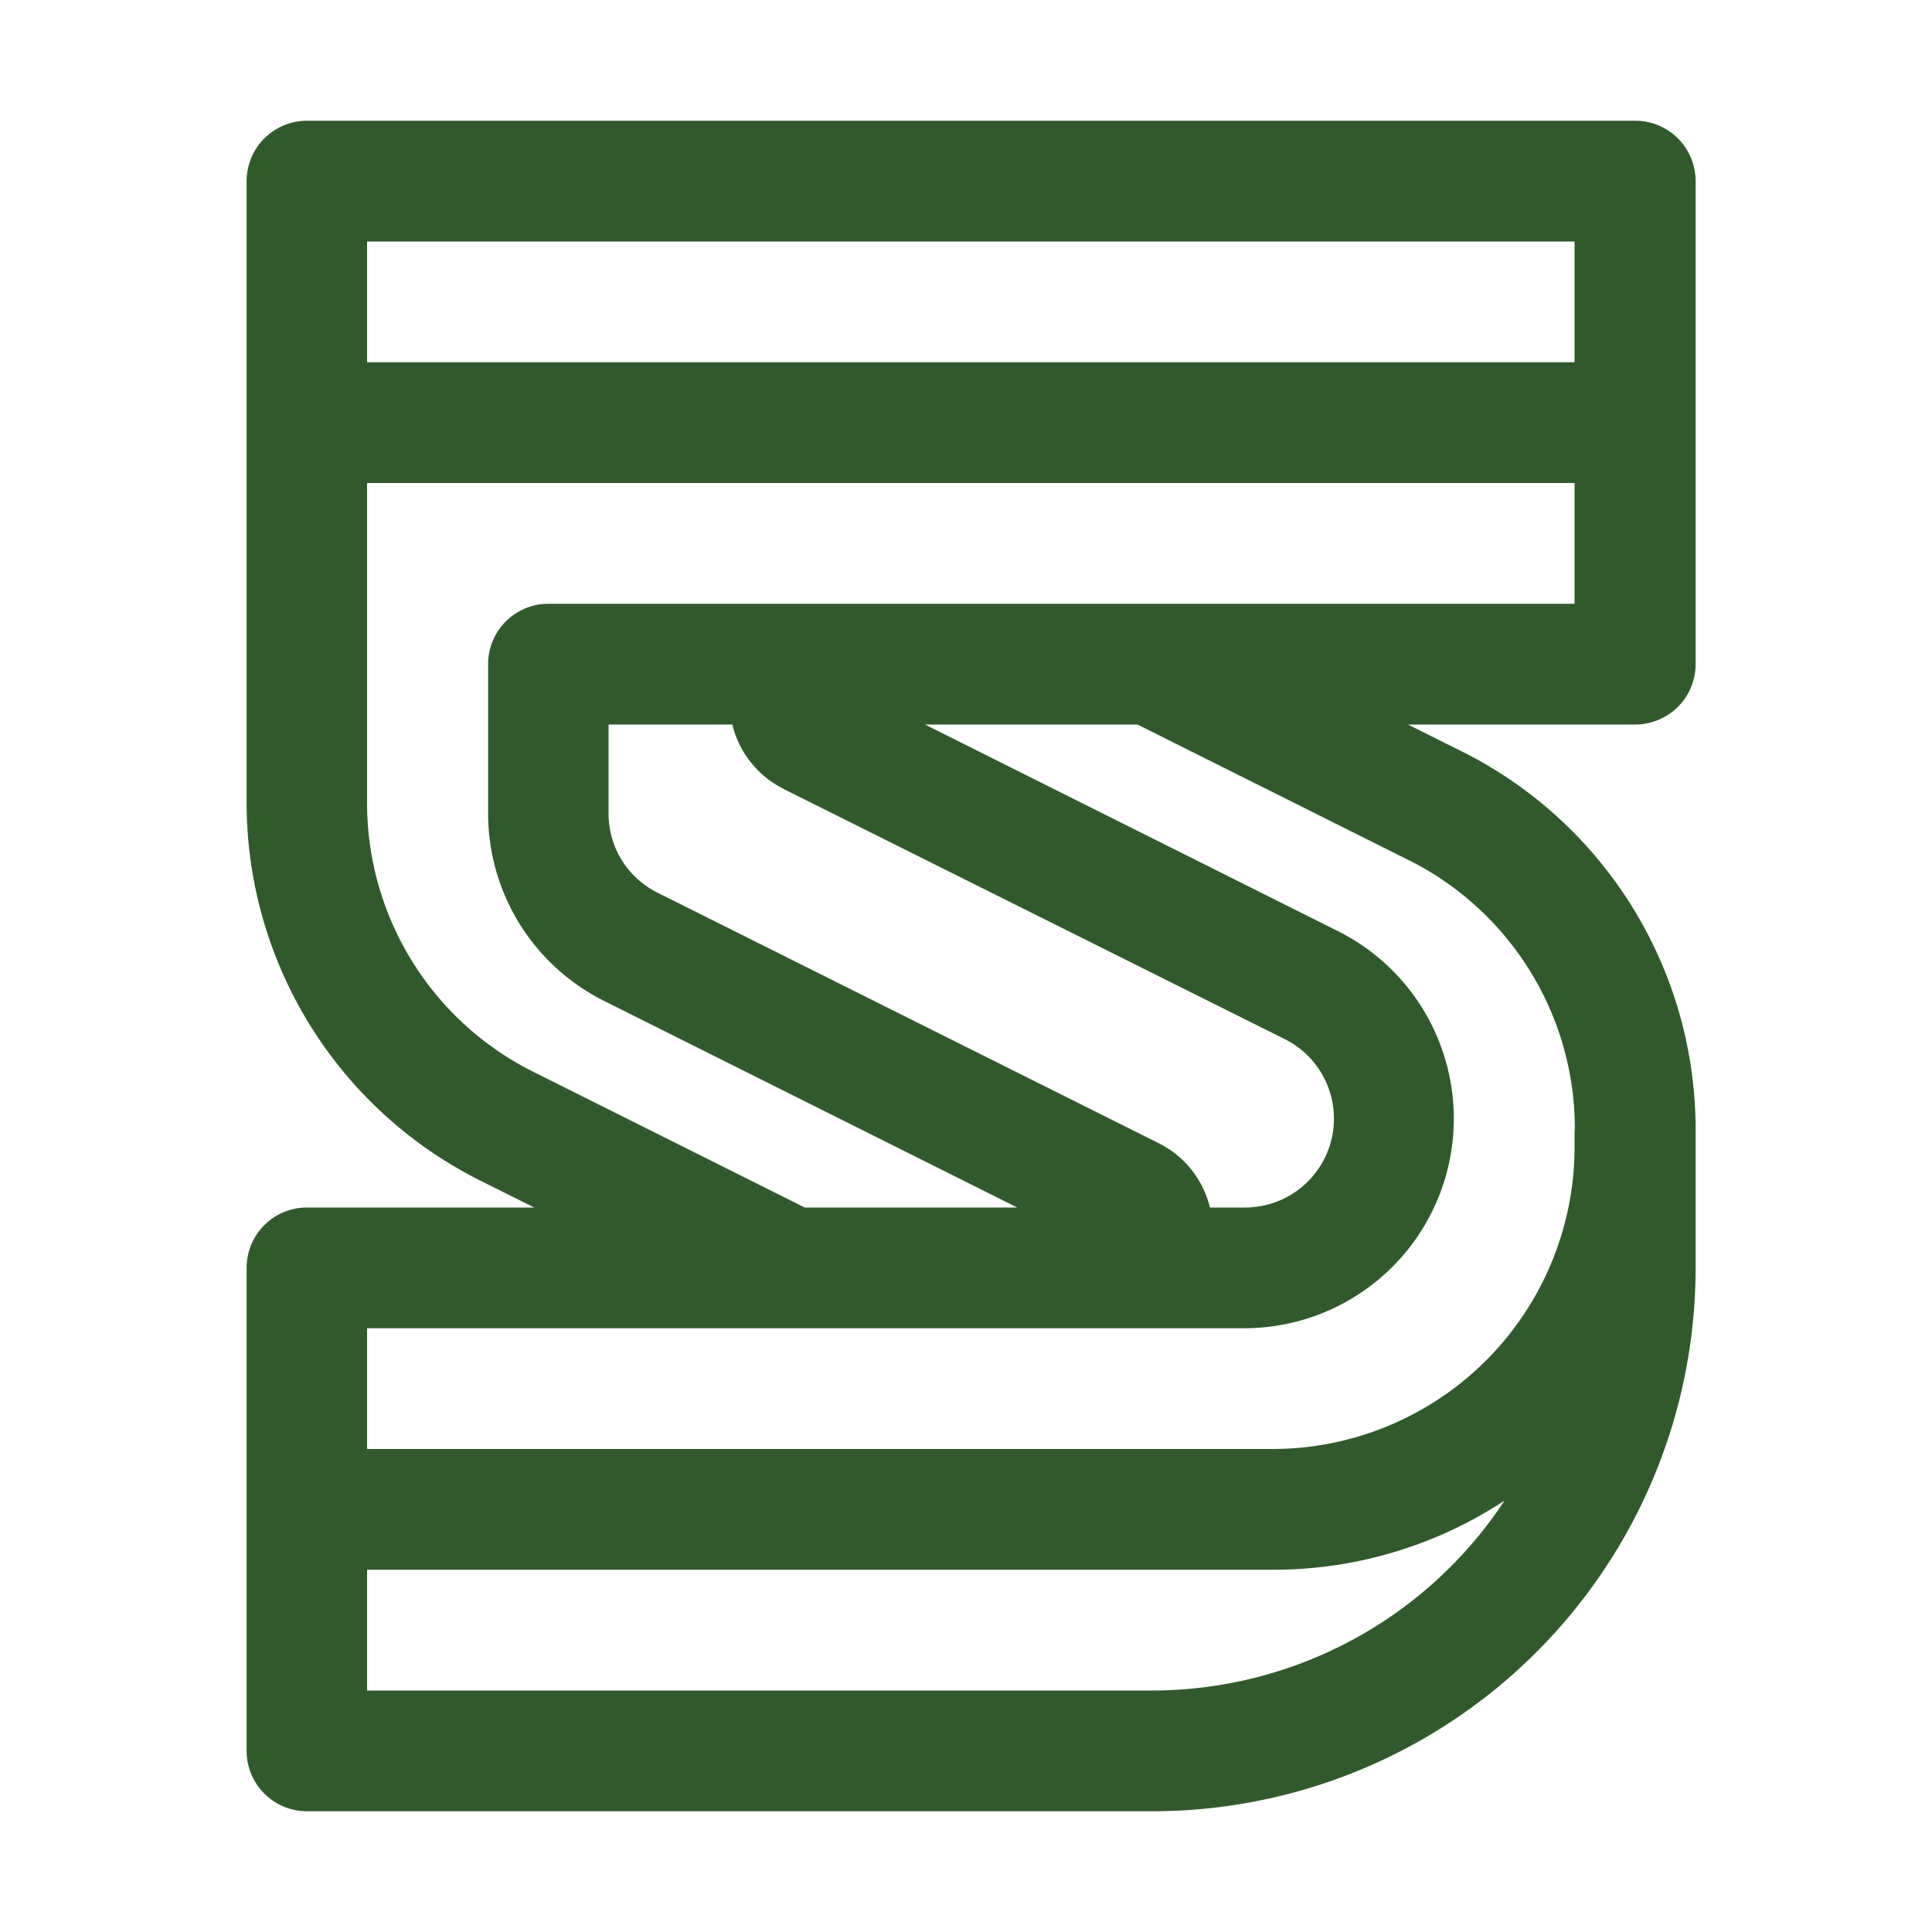
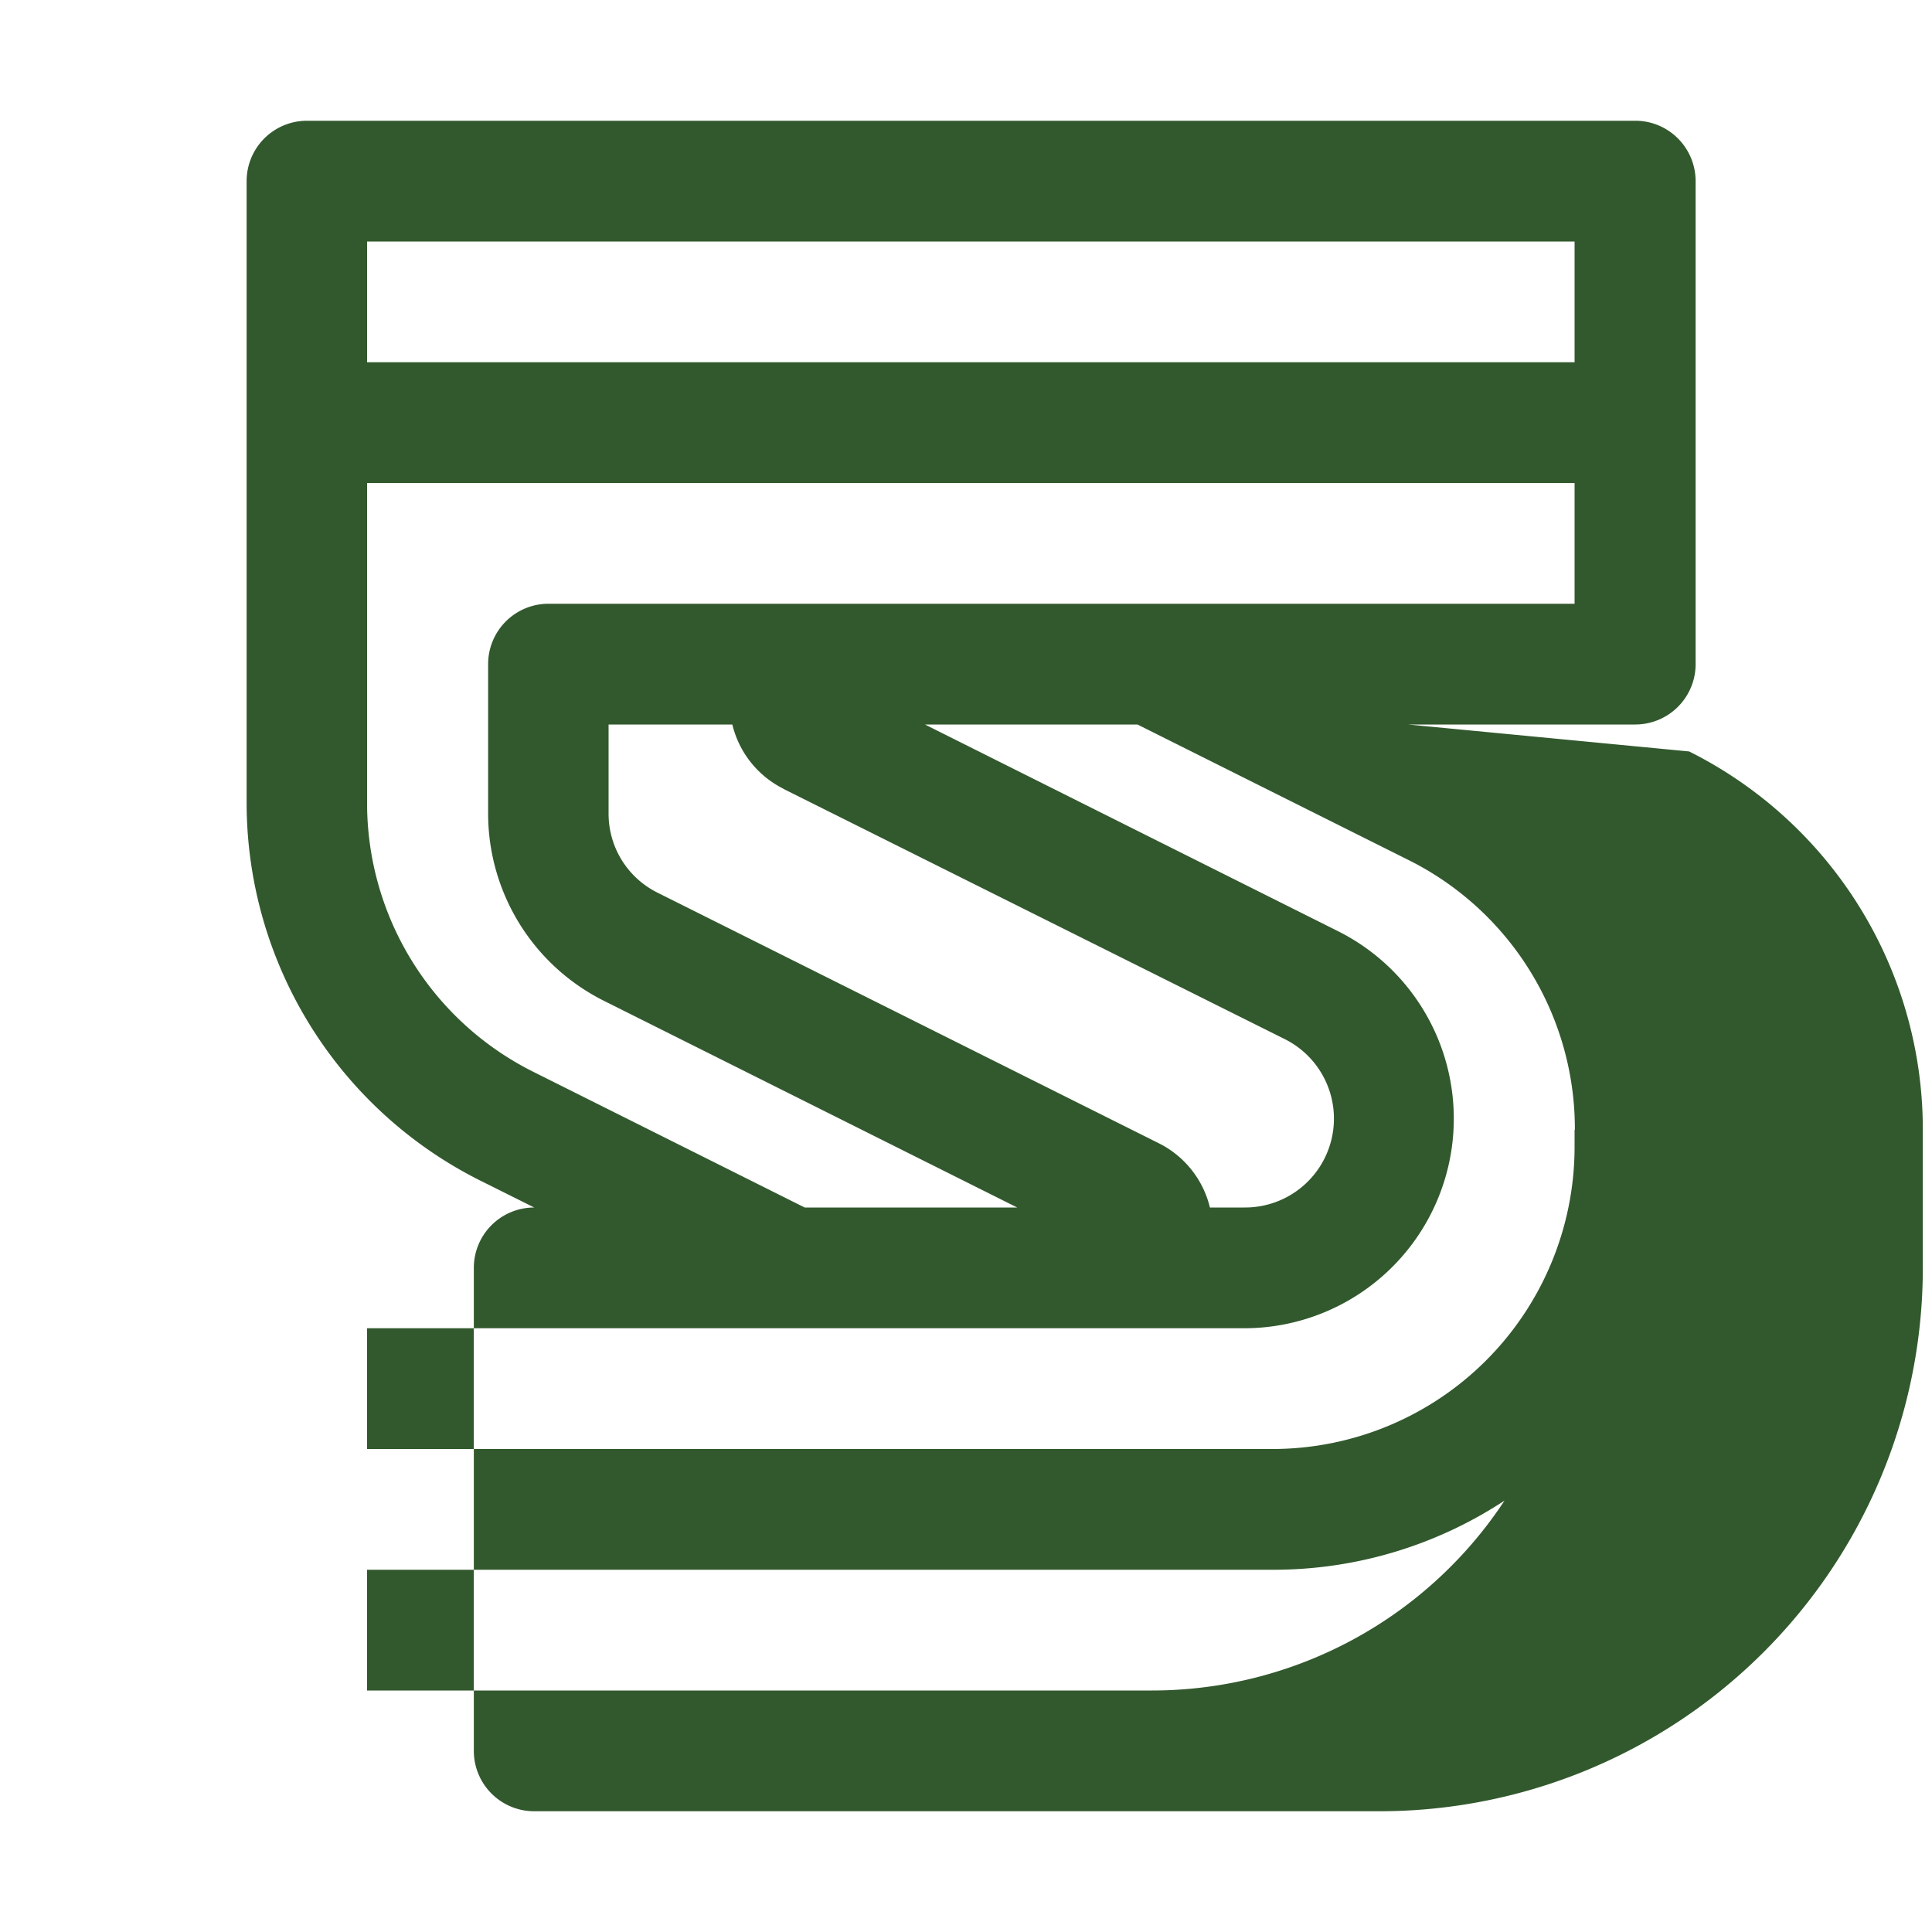
<svg xmlns="http://www.w3.org/2000/svg" id="图层_1" data-name="图层 1" viewBox="0 0 200 200">
  <defs>
    <style>.cls-1{fill:#32592d;}</style>
  </defs>
-   <path class="cls-1" d="M171.14,12.78a6.17,6.17,0,0,0-1.86-.28H31.78a6.25,6.25,0,0,0-6.25,6.25V83.07a43.76,43.76,0,0,0,24.18,39.14L55.3,125H31.78a6.25,6.25,0,0,0-6.25,6.25v50a6.25,6.25,0,0,0,6.25,6.25h87.5a56.25,56.25,0,0,0,56.25-56.25V116.93a43.75,43.75,0,0,0-24.19-39.14L145.75,75h23.53a6.25,6.25,0,0,0,6.25-6.25v-50A6.26,6.26,0,0,0,171.14,12.78ZM163,25V37.5H38V25ZM38,83.07V50H163V62.5H56.78a6.25,6.25,0,0,0-6.25,6.25V84.2a21.69,21.69,0,0,0,12,19.41L105.3,125h-22L55.3,111A31.1,31.1,0,0,1,38,83.07Zm43.09-1.41L133,107.57A9.2,9.2,0,0,1,128.83,125h-3.58a10.07,10.07,0,0,0-5.31-6.66L68.11,92.43A9.12,9.12,0,0,1,63,84.2V75H75.81A10.07,10.07,0,0,0,81.12,81.66ZM119.28,175H38V162.5h93.75a43.47,43.47,0,0,0,24-7.16A43.71,43.71,0,0,1,119.28,175ZM163,116.93v1.82A31.29,31.29,0,0,1,131.78,150H38V137.5h90.8a21.7,21.7,0,0,0,9.7-41.11L95.75,75h22l28,14a31.1,31.1,0,0,1,17.28,28Z" />
+   <path class="cls-1" d="M171.14,12.78a6.17,6.17,0,0,0-1.86-.28H31.78a6.25,6.25,0,0,0-6.25,6.25V83.07a43.76,43.76,0,0,0,24.18,39.14L55.3,125a6.25,6.25,0,0,0-6.25,6.25v50a6.25,6.25,0,0,0,6.25,6.25h87.5a56.25,56.25,0,0,0,56.25-56.25V116.93a43.75,43.75,0,0,0-24.19-39.14L145.75,75h23.53a6.25,6.25,0,0,0,6.25-6.25v-50A6.26,6.26,0,0,0,171.14,12.78ZM163,25V37.5H38V25ZM38,83.07V50H163V62.5H56.78a6.25,6.25,0,0,0-6.25,6.25V84.2a21.69,21.69,0,0,0,12,19.41L105.3,125h-22L55.3,111A31.1,31.1,0,0,1,38,83.07Zm43.09-1.41L133,107.57A9.2,9.2,0,0,1,128.83,125h-3.58a10.07,10.07,0,0,0-5.31-6.66L68.11,92.43A9.12,9.12,0,0,1,63,84.2V75H75.81A10.07,10.07,0,0,0,81.12,81.66ZM119.28,175H38V162.5h93.75a43.47,43.47,0,0,0,24-7.16A43.71,43.71,0,0,1,119.28,175ZM163,116.93v1.82A31.29,31.29,0,0,1,131.78,150H38V137.5h90.8a21.7,21.7,0,0,0,9.7-41.11L95.75,75h22l28,14a31.1,31.1,0,0,1,17.28,28Z" />
</svg>